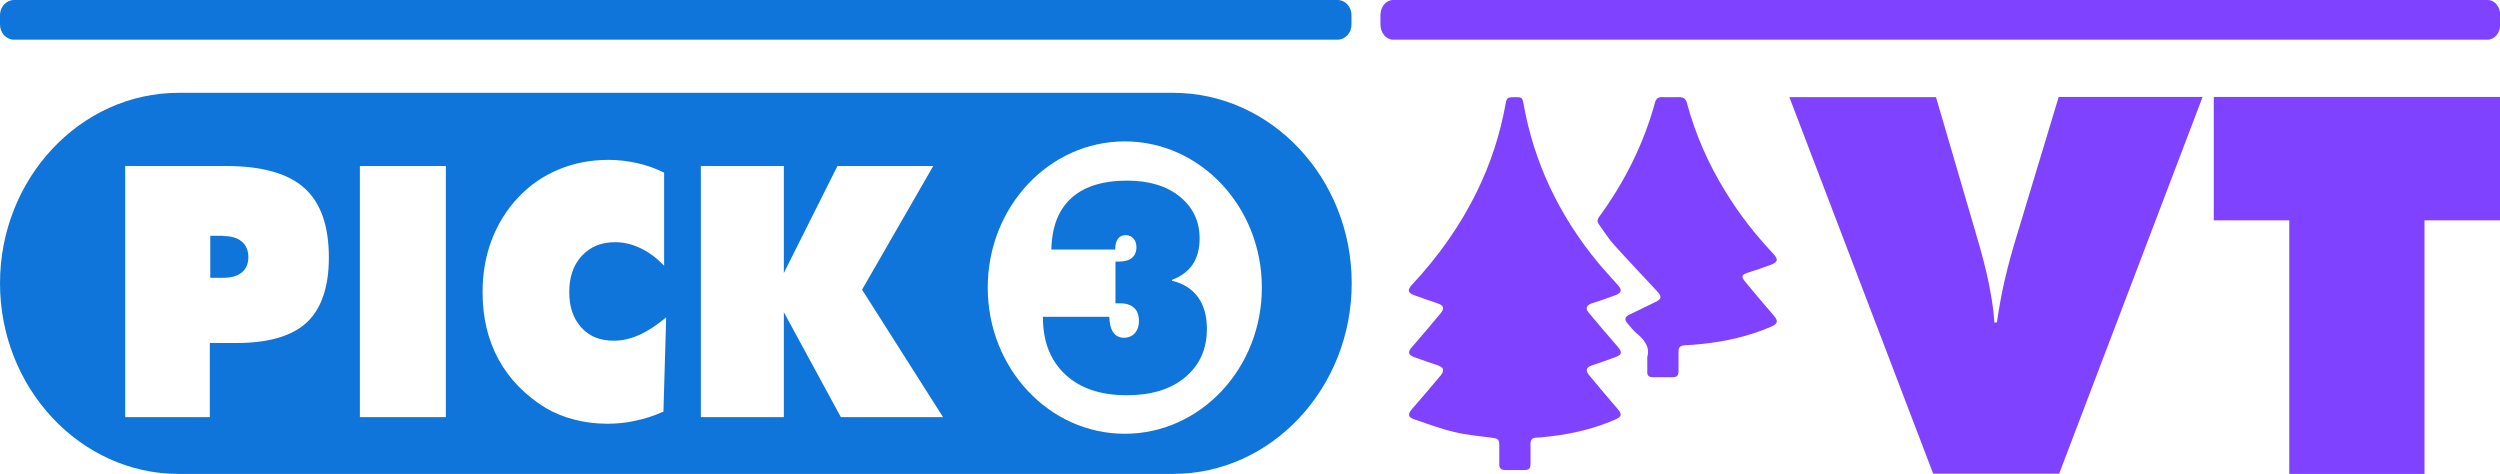
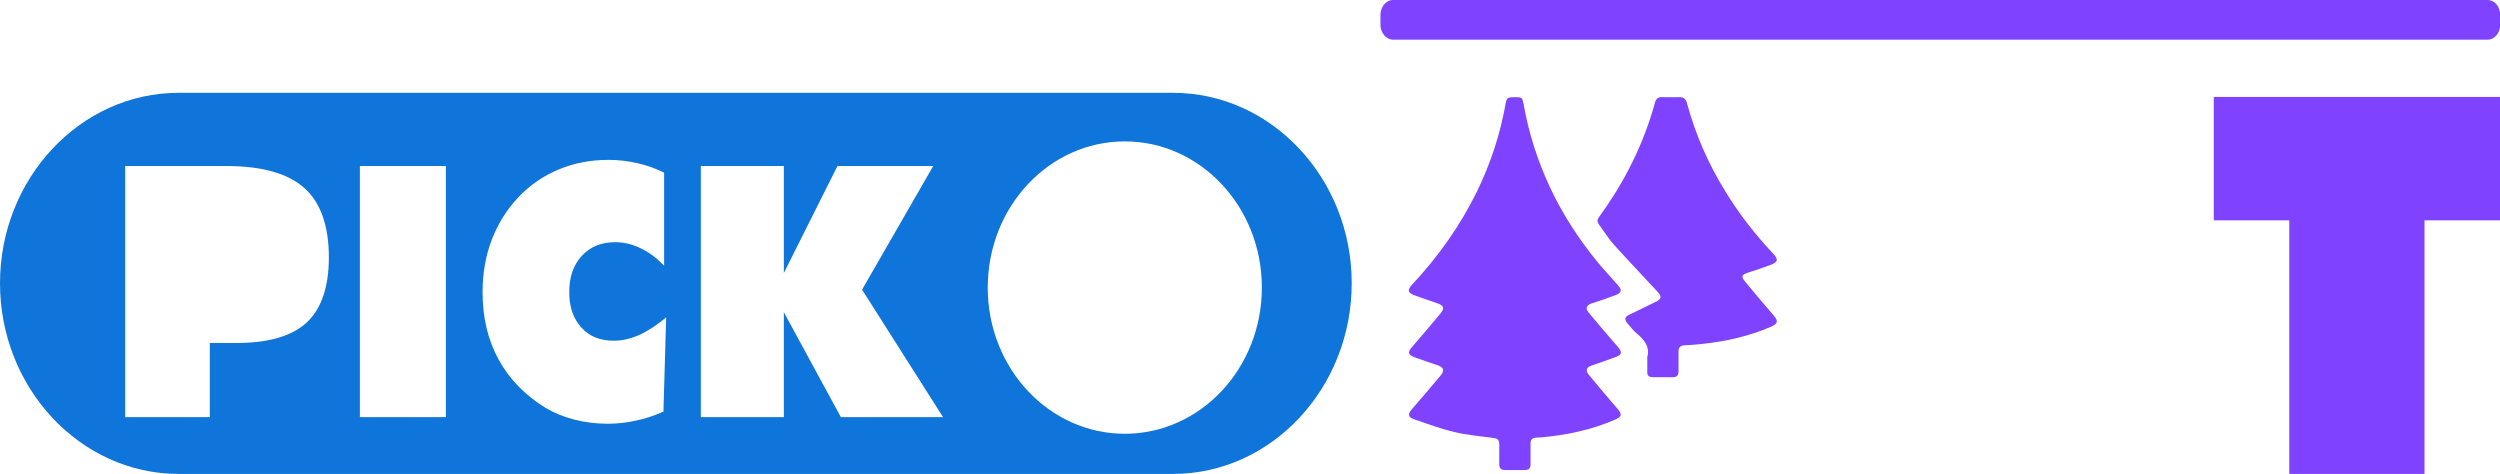
<svg xmlns="http://www.w3.org/2000/svg" id="Layer_2" data-name="Layer 2" viewBox="0 0 109.62 20.78">
  <defs>
    <style>
      .cls-1 {
        fill: #7f43ff;
      }

      .cls-2 {
        fill: #1075da;
      }
    </style>
  </defs>
  <g id="Layer_1-2" data-name="Layer 1">
    <g>
      <g>
        <g>
-           <path class="cls-2" d="M58.65,0H.61C.28,0,0,.3,0,.66v.42c0,.36,.28,.66,.61,.66H58.65c.34,0,.61-.3,.61-.66v-.42c0-.36-.27-.66-.61-.66" />
          <g>
-             <path class="cls-2" d="M9.8,10.34h-.58v1.84h.58c.35,0,.62-.08,.81-.24,.19-.16,.28-.38,.28-.67s-.1-.52-.29-.68c-.19-.16-.46-.24-.8-.24Z" />
            <g>
              <path class="cls-2" d="M51.44,4.07H7.83C3.52,4.07,0,7.83,0,12.42s3.52,8.36,7.83,8.36H51.44c4.31,0,7.83-3.76,7.83-8.36s-3.52-8.35-7.83-8.35ZM13.45,14.14c-.65,.6-1.68,.9-3.09,.9h-1.16v3.25h-3.71V7.28h4.43c1.56,0,2.7,.32,3.42,.96,.72,.64,1.08,1.66,1.08,3.05,0,1.3-.33,2.25-.97,2.85Zm6.1,4.15h-3.77V7.28h3.77v11.01Zm9.51-.23c-.4,.18-.81,.31-1.21,.39-.4,.09-.81,.13-1.21,.13-.5,0-.99-.06-1.45-.18-.47-.12-.89-.29-1.26-.51-.91-.56-1.6-1.27-2.07-2.13-.47-.86-.7-1.84-.7-2.95,0-.82,.13-1.58,.4-2.29,.27-.7,.65-1.32,1.16-1.86,.51-.54,1.1-.95,1.78-1.23,.67-.28,1.4-.42,2.19-.42,.42,0,.83,.05,1.24,.14,.41,.09,.8,.23,1.19,.42v4.08c-.34-.35-.68-.6-1.04-.77s-.72-.26-1.11-.26c-.61,0-1.09,.2-1.46,.6-.37,.4-.55,.93-.55,1.59s.18,1.16,.53,1.55c.35,.39,.82,.58,1.42,.58,.36,0,.72-.08,1.09-.24,.37-.16,.77-.42,1.21-.78l-.12,4.14Zm7.81,.23l-2.5-4.6v4.6h-3.64V7.28h3.64v4.69l2.35-4.69h4.2l-3.12,5.42,3.55,5.59h-4.49Zm12.45,.73c-3.32,0-6.01-2.87-6.01-6.41s2.69-6.41,6.01-6.41,6.01,2.87,6.01,6.41-2.69,6.41-6.01,6.41Z" />
-               <path class="cls-2" d="M51.39,12.27c.4-.15,.71-.38,.91-.68,.2-.3,.3-.68,.3-1.14,0-.75-.29-1.36-.87-1.83-.58-.47-1.35-.7-2.31-.7-1.07,0-1.89,.26-2.45,.77-.56,.51-.85,1.26-.87,2.25h2.8c0-.21,.04-.36,.12-.47,.08-.11,.19-.16,.34-.16,.14,0,.25,.05,.34,.15,.09,.1,.13,.23,.13,.38,0,.21-.07,.36-.2,.47-.13,.11-.33,.16-.59,.16h-.13v1.83s.05,0,.08,0c.03,0,.08,0,.13,0,.27,0,.47,.07,.61,.2,.14,.13,.21,.32,.21,.58,0,.22-.06,.39-.18,.53-.12,.13-.28,.2-.48,.2s-.35-.08-.46-.23c-.11-.15-.17-.38-.18-.69h-2.91v.02c0,1.07,.33,1.9,.98,2.51,.65,.61,1.55,.91,2.7,.91,1.07,0,1.93-.26,2.56-.79,.63-.53,.95-1.23,.95-2.12,0-.57-.13-1.03-.39-1.39-.26-.36-.64-.6-1.14-.72Z" />
            </g>
          </g>
        </g>
        <g>
          <path class="cls-1" d="M109.08,0H61.08c-.3,0-.55,.3-.55,.66v.42c0,.36,.25,.66,.55,.66h48c.3,0,.55-.3,.55-.66v-.42c0-.36-.24-.66-.55-.66" />
          <g>
-             <path class="cls-1" d="M84.77,20.78l-6.31-16.52h6.43l1.75,5.98c.26,.87,.45,1.61,.57,2.21s.21,1.17,.24,1.69h.11c.08-.56,.18-1.14,.32-1.76s.32-1.29,.54-2.01l1.85-6.12h6.31l-6.29,16.52h-5.53Z" />
            <path class="cls-1" d="M100.38,20.78V9.66h-3.31V4.25h12.55v5.41h-3.31v11.12h-5.94Z" />
          </g>
        </g>
      </g>
      <g>
        <path class="cls-1" d="M65.74,19.92c0-.14,0-.28,0-.42,0-.22-.06-.27-.28-.3-.57-.08-1.14-.12-1.7-.26-.6-.14-1.18-.36-1.77-.56-.26-.09-.26-.23-.08-.44,.43-.49,.85-.99,1.27-1.49,.17-.21,.12-.34-.13-.43-.35-.12-.69-.23-1.04-.36-.27-.1-.29-.23-.1-.44,.42-.48,.83-.97,1.24-1.46,.21-.25,.16-.37-.15-.47-.33-.11-.67-.23-1-.35-.27-.1-.29-.23-.1-.44,1.15-1.23,2.12-2.59,2.86-4.1,.6-1.23,1.02-2.51,1.26-3.86,.05-.26,.08-.28,.43-.28,.28,0,.3,.02,.35,.27,.46,2.61,1.57,4.91,3.24,6.95,.29,.35,.6,.68,.9,1.02,.19,.21,.17,.34-.1,.44-.34,.13-.69,.25-1.04,.36-.24,.08-.3,.22-.13,.42,.42,.5,.84,1,1.27,1.49,.2,.23,.18,.35-.11,.45-.34,.13-.68,.24-1.02,.36-.25,.08-.31,.22-.13,.43,.41,.5,.83,.99,1.25,1.48,.2,.23,.18,.34-.09,.46-1.05,.46-2.15,.69-3.29,.79-.07,0-.13,0-.2,.01-.16,.01-.24,.09-.24,.26,0,.29,0,.59,0,.88,0,.22-.06,.28-.29,.28-.27,0-.55,0-.82,0-.18,0-.27-.08-.26-.27,0-.15,0-.29,0-.44Z" />
        <path class="cls-1" d="M72.23,15.65c.12-.39-.09-.72-.44-1.01-.16-.13-.29-.3-.42-.45-.16-.18-.13-.3,.09-.4,.37-.18,.74-.36,1.11-.54,.3-.14,.31-.24,.08-.49-.63-.68-1.27-1.35-1.89-2.04-.24-.27-.44-.59-.65-.88-.08-.11-.08-.21,0-.32,1.12-1.53,1.96-3.2,2.46-5.03,.05-.17,.14-.24,.32-.23,.25,0,.49,.01,.74,0,.19,0,.29,.07,.34,.26,.37,1.37,.93,2.65,1.67,3.85,.6,.99,1.31,1.9,2.1,2.74,.25,.27,.23,.38-.12,.51-.32,.12-.64,.23-.96,.33-.29,.09-.33,.17-.14,.4,.41,.5,.83,.99,1.25,1.48,.21,.24,.19,.36-.1,.49-.97,.42-1.98,.65-3.03,.76-.26,.03-.52,.05-.78,.06-.19,.01-.27,.11-.26,.3,0,.28,0,.56,0,.84,0,.18-.07,.26-.25,.26-.29,0-.59,0-.88,0-.17,0-.25-.08-.24-.24,0-.18,0-.36,0-.62Z" />
      </g>
    </g>
  </g>
</svg>